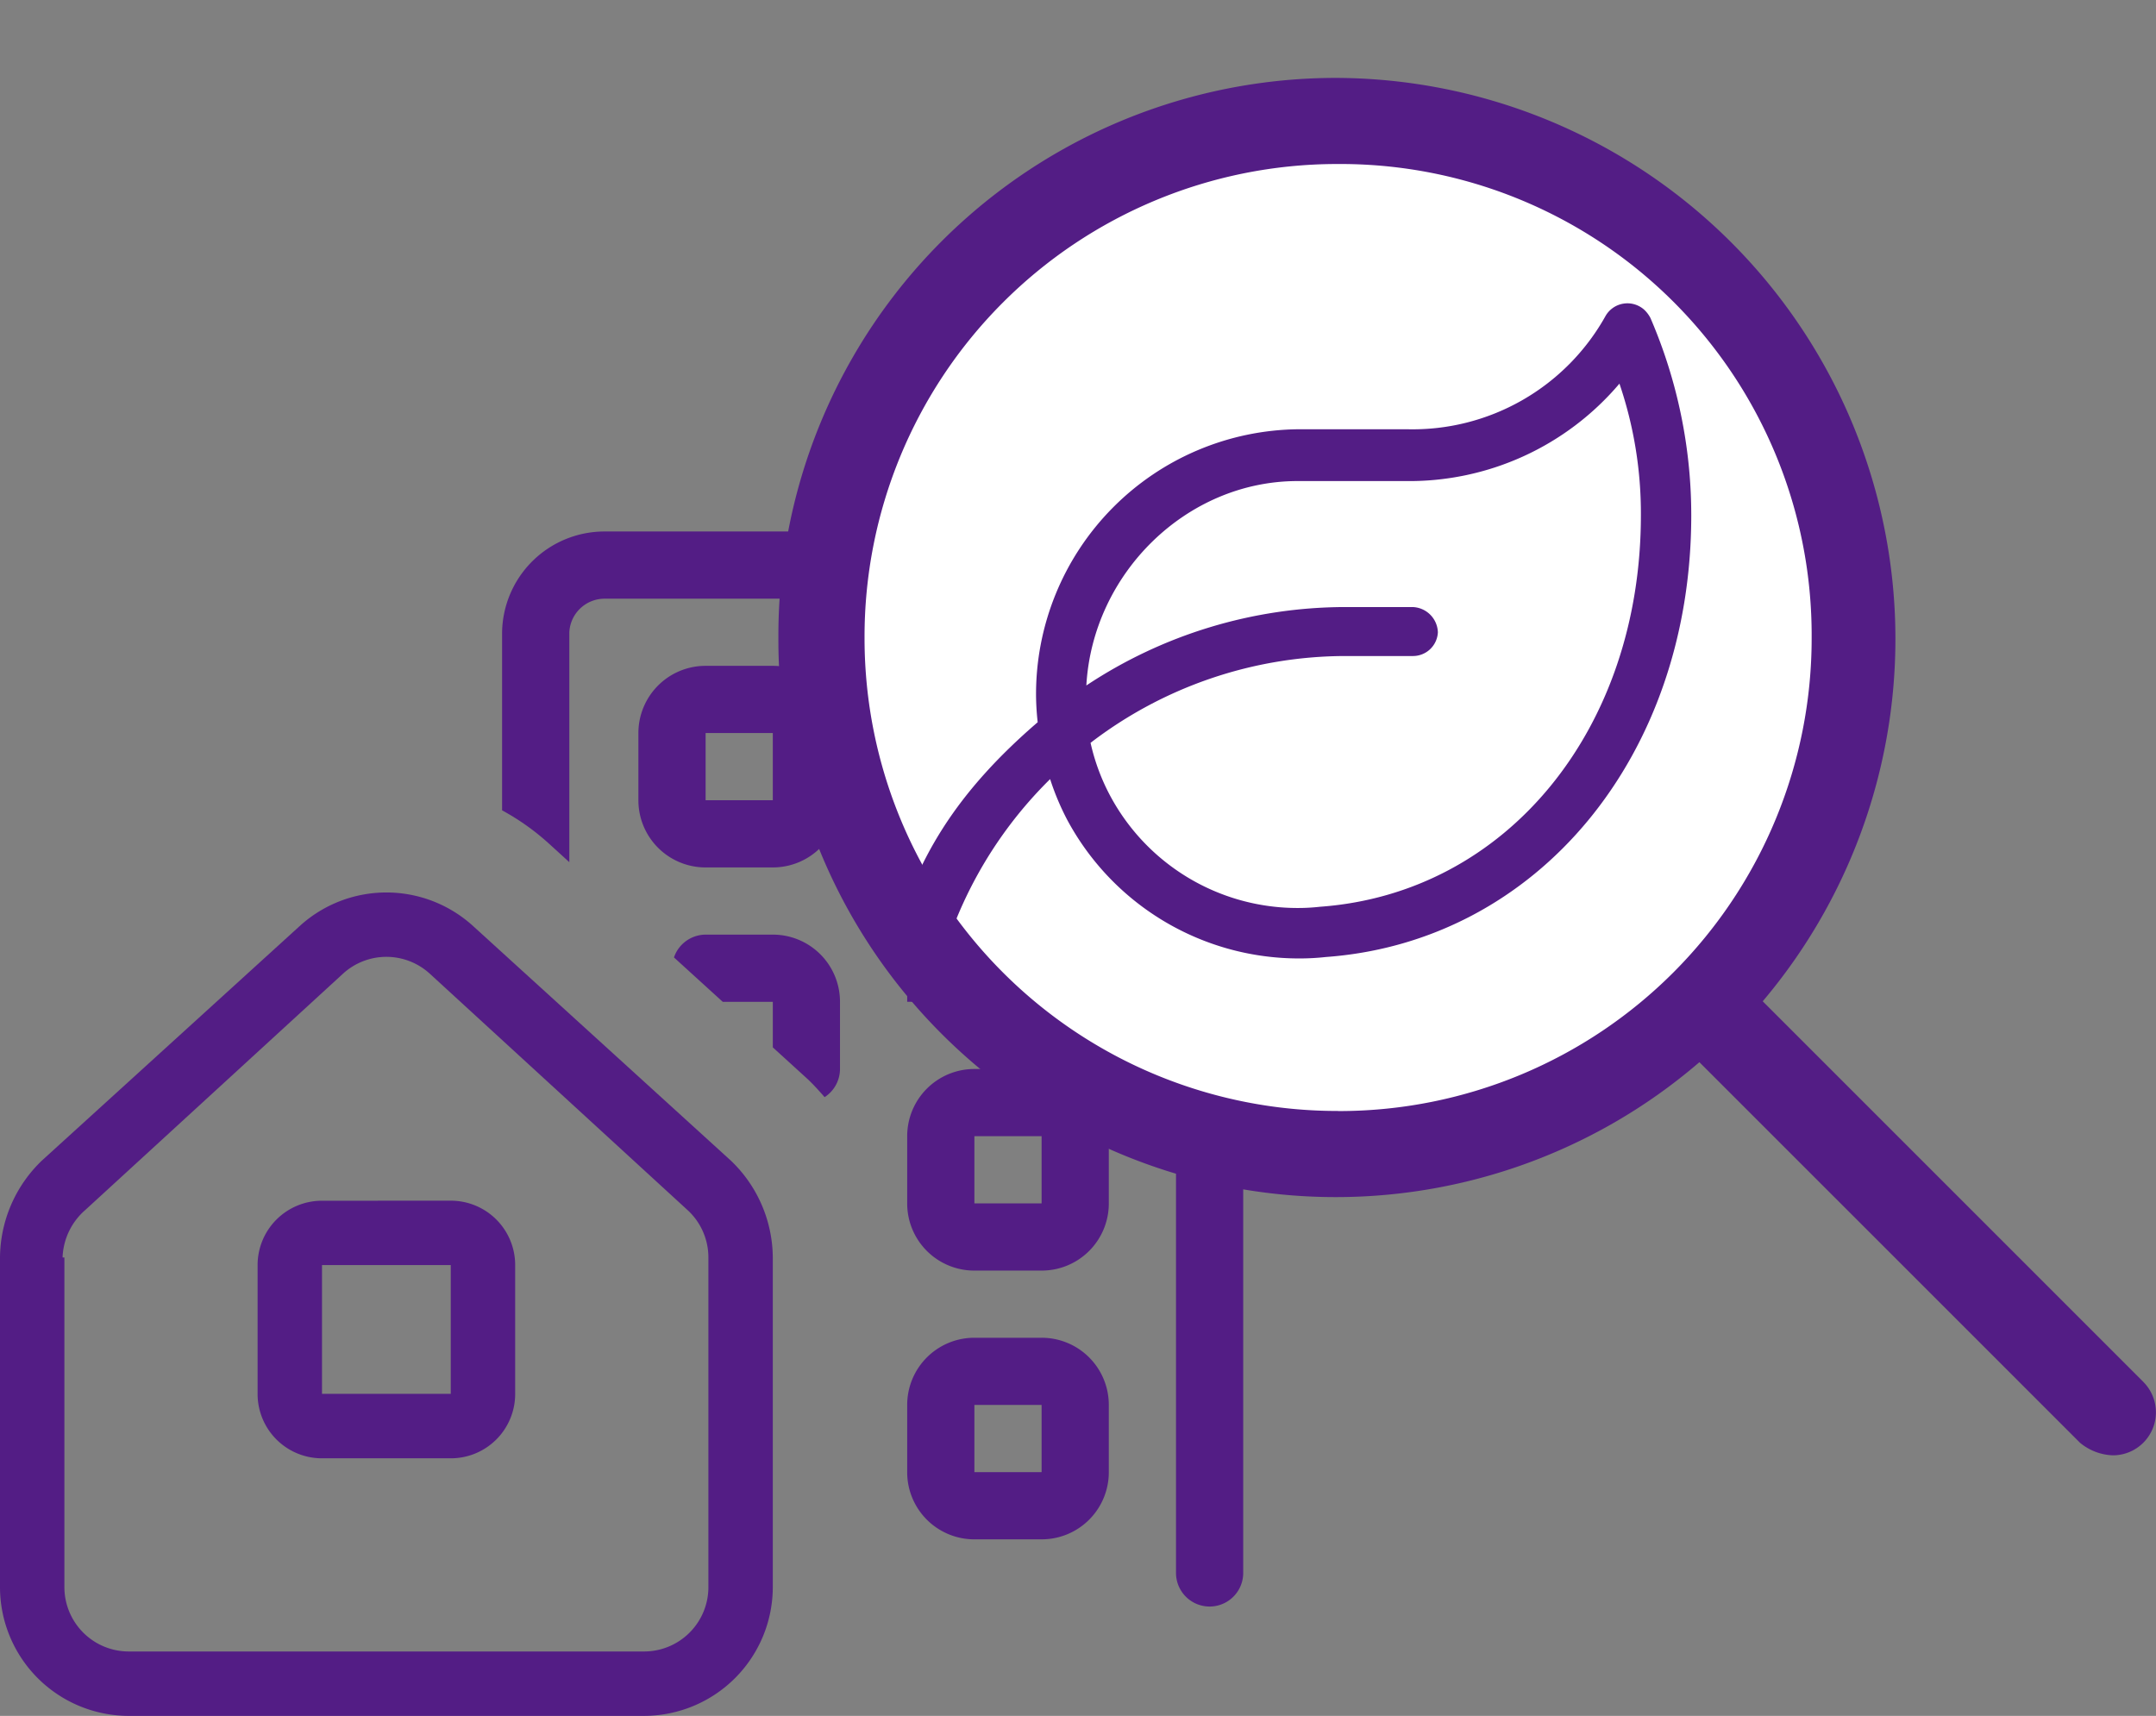
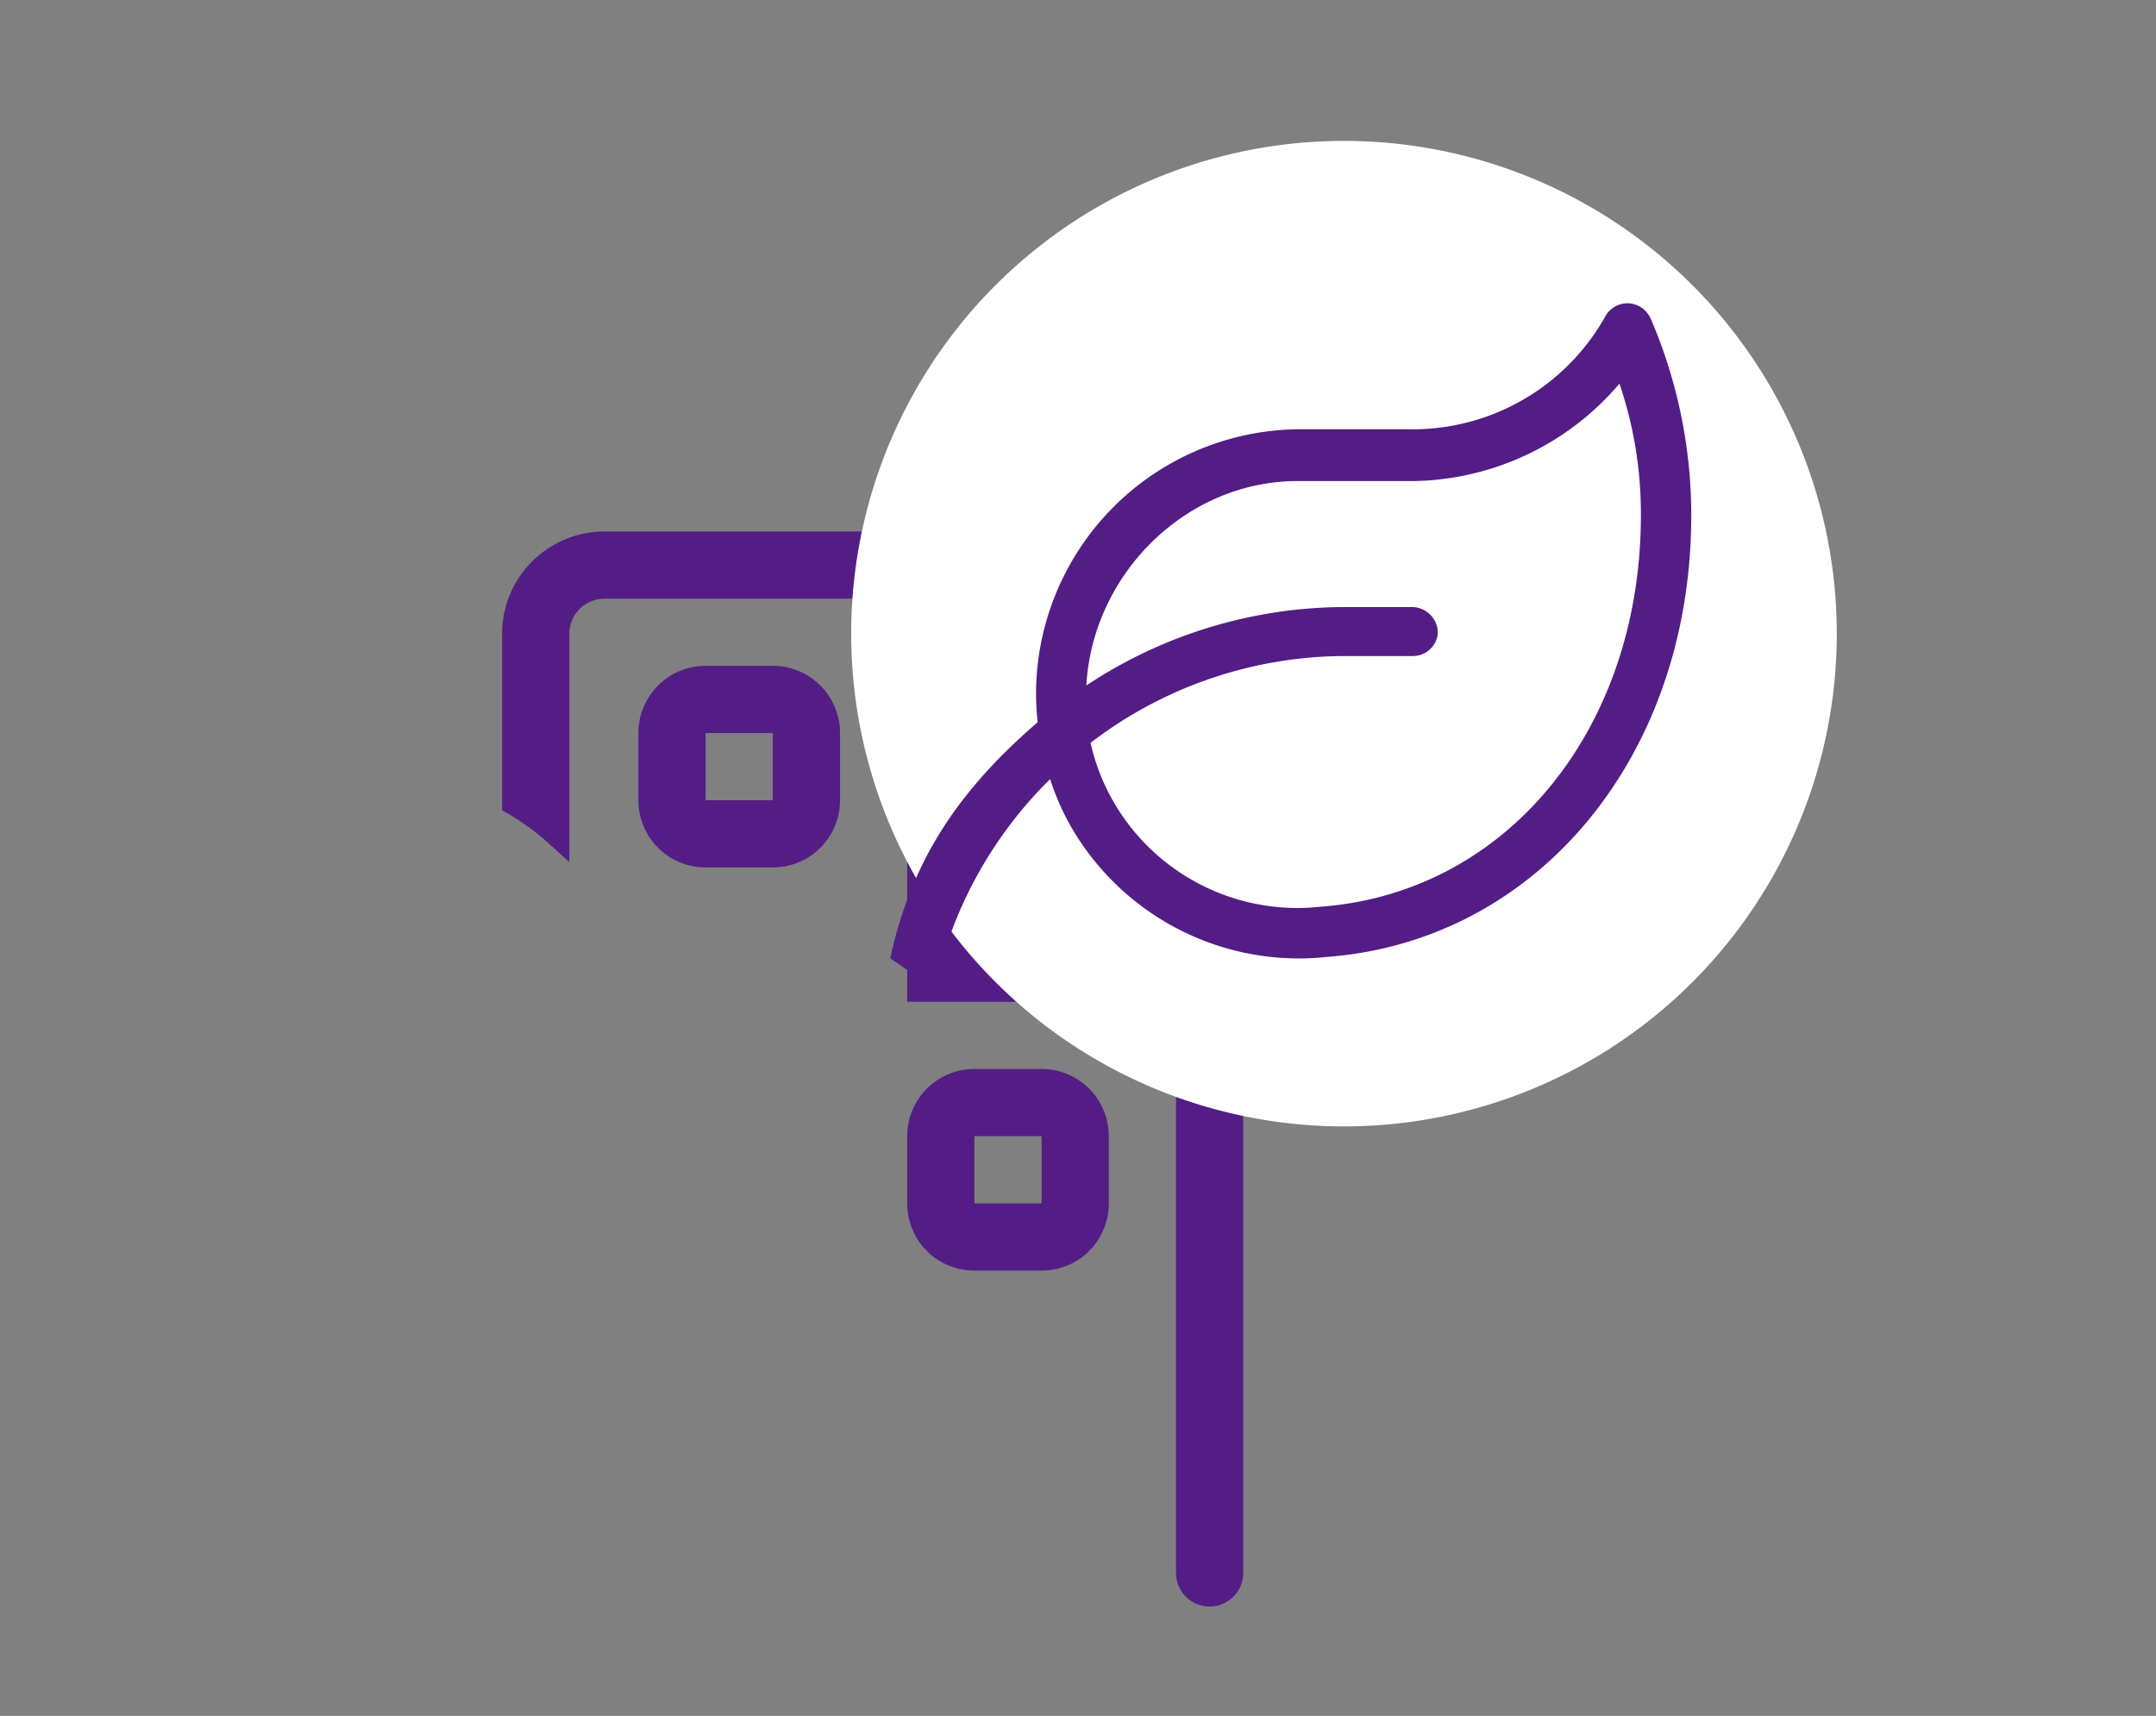
<svg xmlns="http://www.w3.org/2000/svg" width="178.404" height="142" viewBox="0 0 178.404 142">
  <rect x="0" y="0" width="178.404" height="142" fill="#808080" stroke="none" />
  <defs>
    <clipPath id="clip-path">
      <rect id="長方形_658" data-name="長方形 658" width="178.404" height="142" fill="none" />
    </clipPath>
  </defs>
  <g id="グループ_3169" data-name="グループ 3169" transform="translate(-1265 -3440)">
    <g id="グループ_3092" data-name="グループ 3092" transform="translate(1265 3440)">
      <g id="グループ_3091" data-name="グループ 3091" clip-path="url(#clip-path)">
        <path id="パス_2356" data-name="パス 2356" d="M68.121,59.456H62.561A5.561,5.561,0,0,0,57,65.017v5.572a5.555,5.555,0,0,0,5.561,5.55h5.572a5.554,5.554,0,0,0,5.55-5.561V65.017a5.561,5.561,0,0,0-5.561-5.561m0,11.121H62.561V65.017h5.561Z" transform="translate(-4.174 -4.354)" fill="#531d85" />
-         <path id="パス_2357" data-name="パス 2357" d="M68.355,89.017v3.77l2.894,2.636.119.114c.449.439.867.9,1.273,1.37a2.786,2.786,0,0,0,1.274-2.329V89.006a5.556,5.556,0,0,0-5.561-5.549H62.794a2.78,2.78,0,0,0-2.618,1.887l4.037,3.674Z" transform="translate(-4.407 -6.111)" fill="#531d85" />
-         <path id="パス_2358" data-name="パス 2358" d="M92.121,119.456H86.55A5.556,5.556,0,0,0,81,125.017v5.572a5.555,5.555,0,0,0,5.561,5.549h5.572a5.554,5.554,0,0,0,5.55-5.561v-5.561a.023.023,0,0,0,0-.011,5.555,5.555,0,0,0-5.561-5.549m0,11.121H86.561v-5.561h5.561Z" transform="translate(-5.932 -8.748)" fill="#531d85" />
        <path id="パス_2359" data-name="パス 2359" d="M97.815,80.82h-2.78v-13.9a2.78,2.78,0,1,0-5.561,0v13.9H83.913V55.8a8.34,8.34,0,0,0-8.341-8.341H53.33a8.477,8.477,0,0,0-8.5,8.341V70.535A19.847,19.847,0,0,1,48.718,73.3l1.675,1.525V55.8a2.923,2.923,0,0,1,2.937-2.78H75.572a2.78,2.78,0,0,1,2.78,2.78V86.38H97.815a2.789,2.789,0,0,1,2.78,2.78v44.485a2.78,2.78,0,1,0,5.561,0V89.161a8.341,8.341,0,0,0-8.341-8.341" transform="translate(-3.283 -3.475)" fill="#531d85" />
        <path id="パス_2360" data-name="パス 2360" d="M92.121,95.456H86.55A5.556,5.556,0,0,0,81,101.017v5.572a5.555,5.555,0,0,0,5.561,5.55h5.572a5.554,5.554,0,0,0,5.55-5.561v-5.561a.023.023,0,0,0,0-.011,5.555,5.555,0,0,0-5.561-5.55m0,11.121H86.561v-5.561h5.561Z" transform="translate(-5.932 -6.99)" fill="#531d85" />
-         <path id="パス_2361" data-name="パス 2361" d="M0,137.178V109.9a11.226,11.226,0,0,1,3.456-8.01L24.78,82.49a10.651,10.651,0,0,1,14.387,0l21.316,19.4a11.179,11.179,0,0,1,3.464,8.01v27.277a10.668,10.668,0,0,1-10.658,10.658H10.658A10.662,10.662,0,0,1,0,137.178M5.329,109.9v27.277a5.326,5.326,0,0,0,5.329,5.329H53.289a5.323,5.323,0,0,0,5.329-5.329V109.9a5.32,5.32,0,0,0-1.732-3.93L35.57,86.42a5.323,5.323,0,0,0-7.194,0L7.057,105.971a5.453,5.453,0,0,0-1.879,3.93ZM37.3,105.2a5.324,5.324,0,0,1,5.329,5.329v10.658A5.323,5.323,0,0,1,37.3,126.52H26.645a5.323,5.323,0,0,1-5.329-5.329V110.533a5.324,5.324,0,0,1,5.329-5.329Zm0,5.329H26.645v10.658H37.3Z" transform="translate(0 -5.836)" fill="#531d85" />
        <path id="パス_2362" data-name="パス 2362" d="M116.782,12.582A40.778,40.778,0,1,1,76,53.36a40.777,40.777,0,0,1,40.778-40.778" transform="translate(-5.566 -0.921)" fill="#fff" />
-         <path id="パス_2363" data-name="パス 2363" d="M182.451,114.872l-31.5-31.5A46.431,46.431,0,0,0,115.619,6.956h-.006A46.14,46.14,0,0,0,69.5,53.127v.14a46.123,46.123,0,0,0,76.211,35.144l31.5,31.5a4.489,4.489,0,0,0,2.716,1.035,3.56,3.56,0,0,0,2.516-6.078m-66.635-22.42A39.115,39.115,0,0,1,76.629,53.41v-.143a39.115,39.115,0,0,1,39.044-39.185h.141A38.988,38.988,0,0,1,155,52.871c0,.132,0,.264,0,.4a39.115,39.115,0,0,1-39.044,39.185h-.139Z" transform="translate(-5.09 -0.509)" fill="#531d85" />
        <path id="パス_2364" data-name="パス 2364" d="M83.162,83.819a34.673,34.673,0,0,1,9.553-17.36,21.484,21.484,0,0,0,1.411,3.364A21.759,21.759,0,0,0,113.3,81.3a19.812,19.812,0,0,0,2.224-.118c17.524-1.272,30.244-16.642,30.244-36.556A41.2,41.2,0,0,0,142.391,28.3a2.533,2.533,0,0,0-.524-.692,2.087,2.087,0,0,0-3.2.538,18.276,18.276,0,0,1-16.421,9.36h-8.935A21.927,21.927,0,0,0,91.55,59.56a21.631,21.631,0,0,0,.136,2.191c-6.389,5.51-10.414,11.288-12.2,19.533m35.541-4.259a16.065,16.065,0,0,1-1.84.1,17.581,17.581,0,0,1-15.5-9.282,17.285,17.285,0,0,1-1.626-4.386,34.736,34.736,0,0,1,21.061-7.184h5.594a2.063,2.063,0,0,0,2.085-1.968,2.163,2.163,0,0,0-2.085-2.085h-5.594A38.821,38.821,0,0,0,95.713,58.71c.522-9.256,8.274-16.916,17.477-16.916h8.935a22.8,22.8,0,0,0,17.7-8.063A33.314,33.314,0,0,1,141.6,44.624c0,17.675-11.091,31.292-26.573,32.4" transform="translate(-5.82 -1.983)" fill="#531d85" />
      </g>
    </g>
  </g>
</svg>